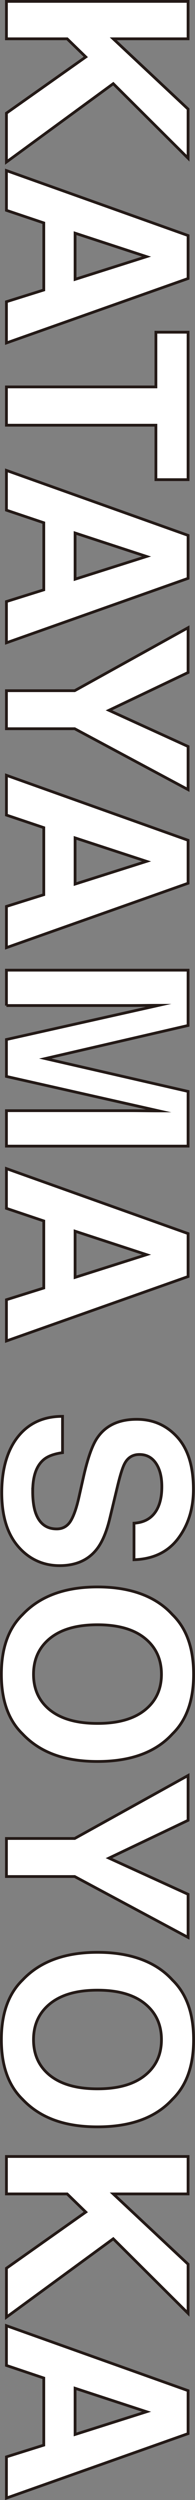
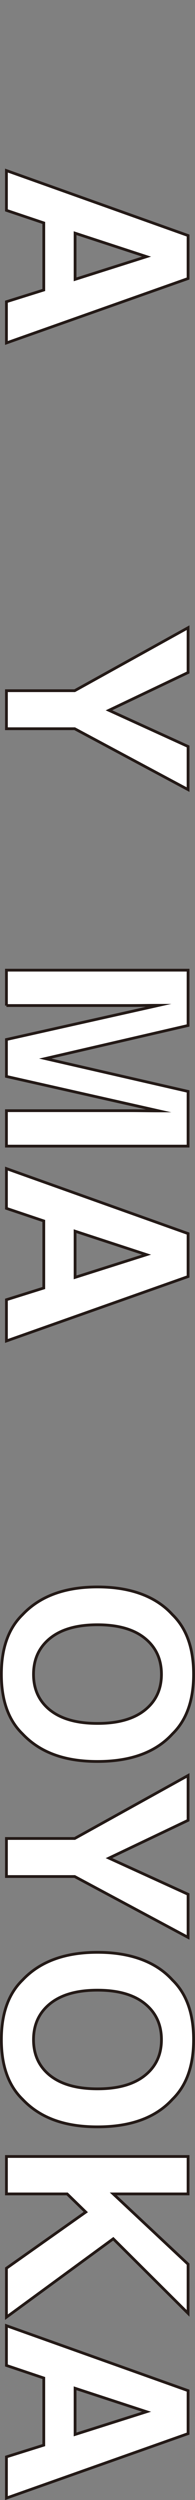
<svg xmlns="http://www.w3.org/2000/svg" id="Layer_2" data-name="Layer 2" viewBox="0 0 70.33 899.75">
  <rect x="0" y="0" width="70.33" height="899.75" fill="#808080" stroke="none" />
  <defs>
    <style>
      .cls-1 {
        fill: #fff;
        stroke: #231916;
        stroke-miterlimit: 10;
      }
    </style>
  </defs>
  <g id="design_クレジット表記" data-name="design・クレジット表記">
    <g>
-       <path class="cls-1" d="M2.32,58.32v-17.6l28.62-20.22-6.71-6.53H2.32V.5h65.51v13.47h-26.98l26.98,25.29v17.69l-26.98-26.84L2.32,58.32Z" />
      <path class="cls-1" d="M15.79,104.36v-24.13l-13.47-4.53v-14.31l65.51,23.38v15.47L2.32,123.43v-14.84l13.47-4.22ZM27.08,100.54l25.78-8.18-25.78-8.44v16.62Z" />
-       <path class="cls-1" d="M67.83,172.63h-11.6v-19.6H2.32v-13.78h53.91v-19.69h11.6v53.06Z" />
-       <path class="cls-1" d="M15.79,212.27v-24.13l-13.47-4.53v-14.31l65.51,23.38v15.47L2.32,231.34v-14.84l13.47-4.22ZM27.08,208.45l25.78-8.18-25.78-8.44v16.62Z" />
      <path class="cls-1" d="M67.83,284.18l-40.89-21.91H2.32v-13.69h24.62l40.89-22.67v16.13l-28.53,13.6,28.53,13.02v15.51Z" />
-       <path class="cls-1" d="M15.79,322v-24.13l-13.47-4.53v-14.31l65.51,23.38v15.47L2.32,341.06v-14.84l13.47-4.22ZM27.08,318.18l25.78-8.18-25.78-8.44v16.62Z" />
-       <path class="cls-1" d="M2.32,361.91v-12.75h65.51v19.91l-51.51,11.91,51.51,11.82v19.69H2.32v-12.76h44.31c1.27,0,3.06.01,5.36.04,2.3.03,4.07.04,5.31.04l-54.98-12.4v-13.29l54.98-12.31c-1.24,0-3.02.01-5.31.04-2.3.03-4.08.04-5.36.04H2.32Z" />
+       <path class="cls-1" d="M2.32,361.91v-12.75h65.51v19.91l-51.51,11.91,51.51,11.82v19.69H2.32v-12.76h44.31c1.27,0,3.06.01,5.36.04,2.3.03,4.07.04,5.31.04l-54.98-12.4v-13.29l54.98-12.31c-1.24,0-3.02.01-5.31.04-2.3.03-4.08.04-5.36.04H2.32" />
      <path class="cls-1" d="M15.79,463.55v-24.13l-13.47-4.53v-14.31l65.51,23.38v15.47L2.32,482.61v-14.84l13.47-4.22ZM27.08,459.73l25.78-8.18-25.78-8.44v16.62Z" />
-       <path class="cls-1" d="M11.79,536.66c0,3.23.36,5.85,1.07,7.87,1.36,3.82,3.9,5.73,7.6,5.73,2.16,0,3.84-.95,5.02-2.84,1.16-1.9,2.18-4.87,3.07-8.93l1.56-6.93c1.54-6.82,3.21-11.53,5.02-14.13,3.02-4.42,7.75-6.62,14.18-6.62,5.87,0,10.74,2.13,14.62,6.4,3.88,4.27,5.82,10.53,5.82,18.8,0,6.9-1.83,12.79-5.49,17.67-3.66,4.87-8.97,7.43-15.93,7.67v-13.16c3.94-.24,6.74-1.96,8.4-5.16,1.1-2.13,1.64-4.79,1.64-7.96,0-3.53-.71-6.34-2.13-8.44-1.42-2.1-3.41-3.16-5.96-3.16-2.34,0-4.09,1.04-5.24,3.11-.77,1.33-1.67,4.18-2.71,8.53l-2.71,11.29c-1.19,4.95-2.77,8.68-4.76,11.2-3.08,3.91-7.54,5.87-13.38,5.87s-10.96-2.29-14.91-6.87c-3.96-4.58-5.93-11.04-5.93-19.4s1.95-15.24,5.84-20.13c3.9-4.89,9.25-7.33,16.07-7.33v13.07c-2.99.41-5.23,1.23-6.71,2.44-2.7,2.22-4.04,6.03-4.04,11.42Z" />
      <path class="cls-1" d="M.5,602.57c0-9.36,2.55-16.52,7.64-21.47,6.25-6.64,15.26-9.96,27.02-9.96s21.01,3.32,27.02,9.96c5.1,4.95,7.64,12.1,7.64,21.47s-2.55,16.52-7.64,21.47c-6.02,6.61-15.02,9.91-27.02,9.91s-20.77-3.3-27.02-9.91c-5.1-4.95-7.64-12.1-7.64-21.47ZM18.1,615.5c4,3.17,9.69,4.76,17.07,4.76s13.03-1.59,17.04-4.78c4.01-3.19,6.02-7.49,6.02-12.91s-2-9.75-6-12.98c-4-3.23-9.69-4.84-17.07-4.84s-13.07,1.61-17.07,4.84c-4,3.23-6,7.56-6,12.98s2,9.73,6,12.93Z" />
      <path class="cls-1" d="M67.83,697.27l-40.89-21.91H2.32v-13.69h24.62l40.89-22.67v16.13l-28.53,13.6,28.53,13.02v15.51Z" />
      <path class="cls-1" d="M.5,734.07c0-9.36,2.55-16.52,7.64-21.47,6.25-6.64,15.26-9.96,27.02-9.96s21.01,3.32,27.02,9.96c5.1,4.95,7.64,12.1,7.64,21.47s-2.55,16.52-7.64,21.47c-6.02,6.61-15.02,9.91-27.02,9.91s-20.77-3.3-27.02-9.91c-5.1-4.95-7.64-12.1-7.64-21.47ZM18.1,747.01c4,3.17,9.69,4.76,17.07,4.76s13.03-1.59,17.04-4.78c4.01-3.19,6.02-7.49,6.02-12.91s-2-9.75-6-12.98c-4-3.23-9.69-4.84-17.07-4.84s-13.07,1.61-17.07,4.84c-4,3.23-6,7.56-6,12.98s2,9.73,6,12.93Z" />
      <path class="cls-1" d="M2.32,833.94v-17.6l28.62-20.22-6.71-6.53H2.32v-13.47h65.51v13.47h-26.98l26.98,25.29v17.69l-26.98-26.84-38.53,28.22Z" />
      <path class="cls-1" d="M15.79,879.98v-24.13l-13.47-4.53v-14.31l65.51,23.38v15.47l-65.51,23.2v-14.84l13.47-4.22ZM27.08,876.16l25.78-8.18-25.78-8.44v16.62Z" />
    </g>
  </g>
</svg>